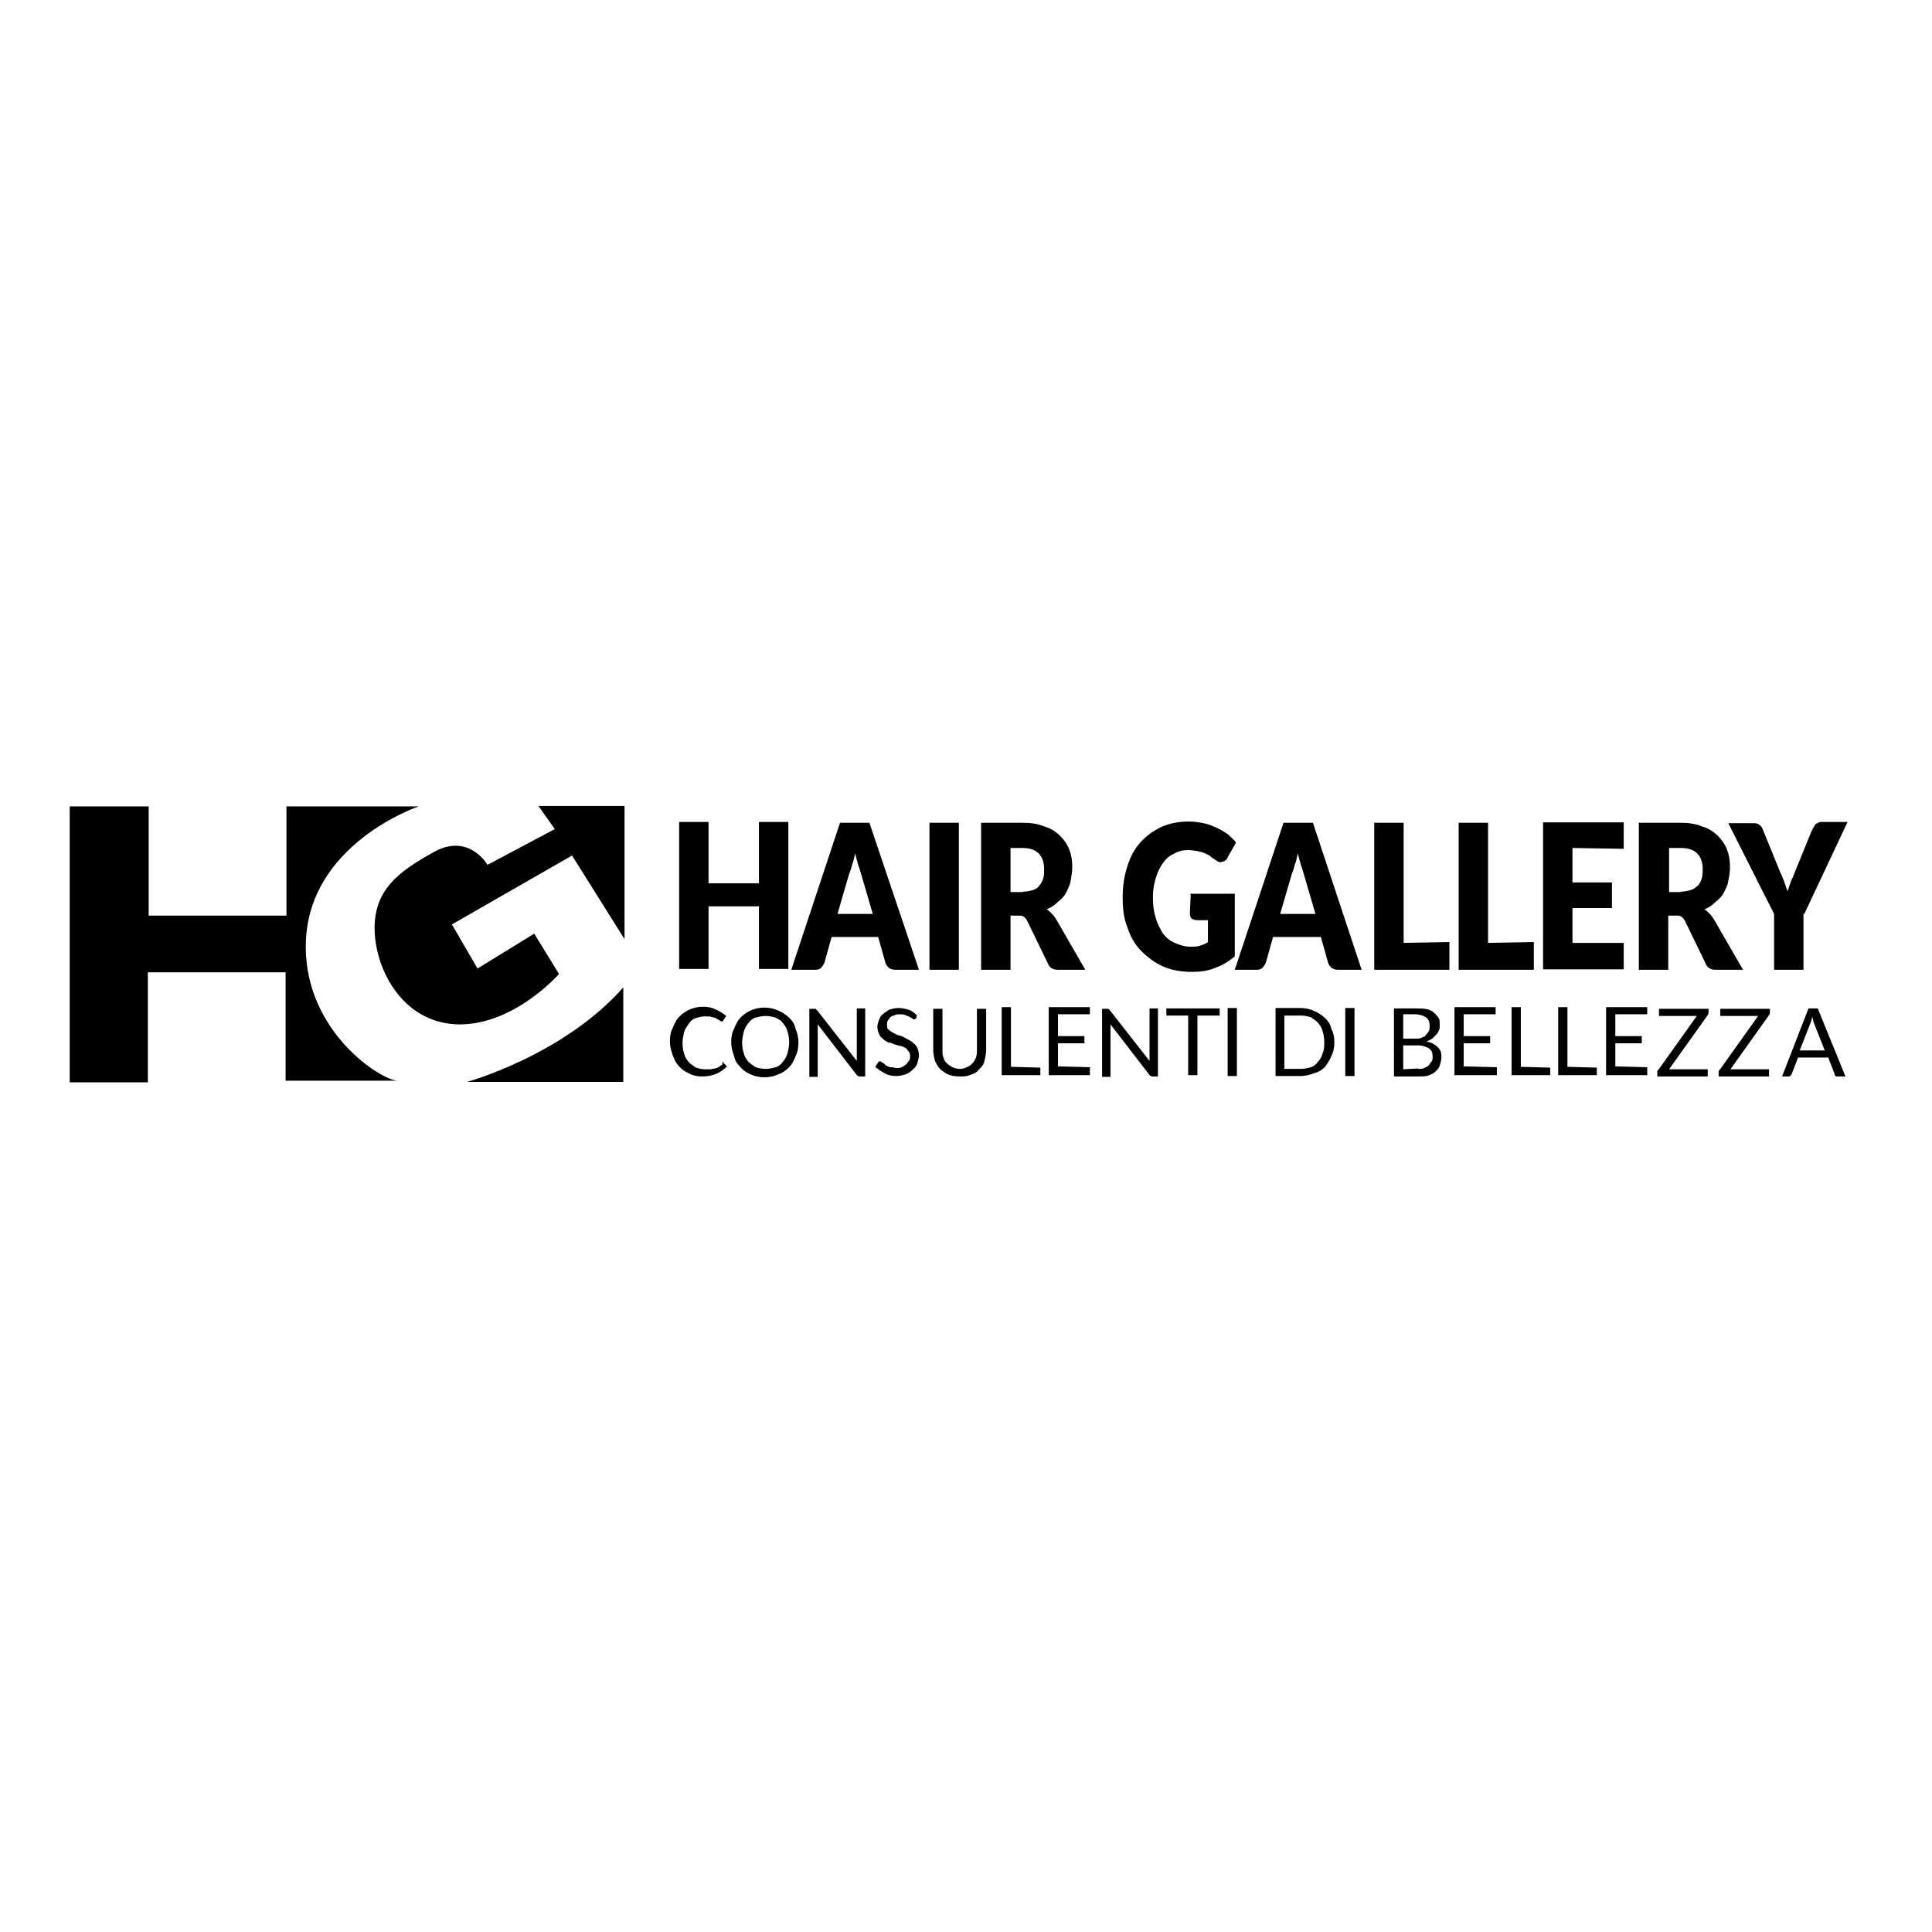
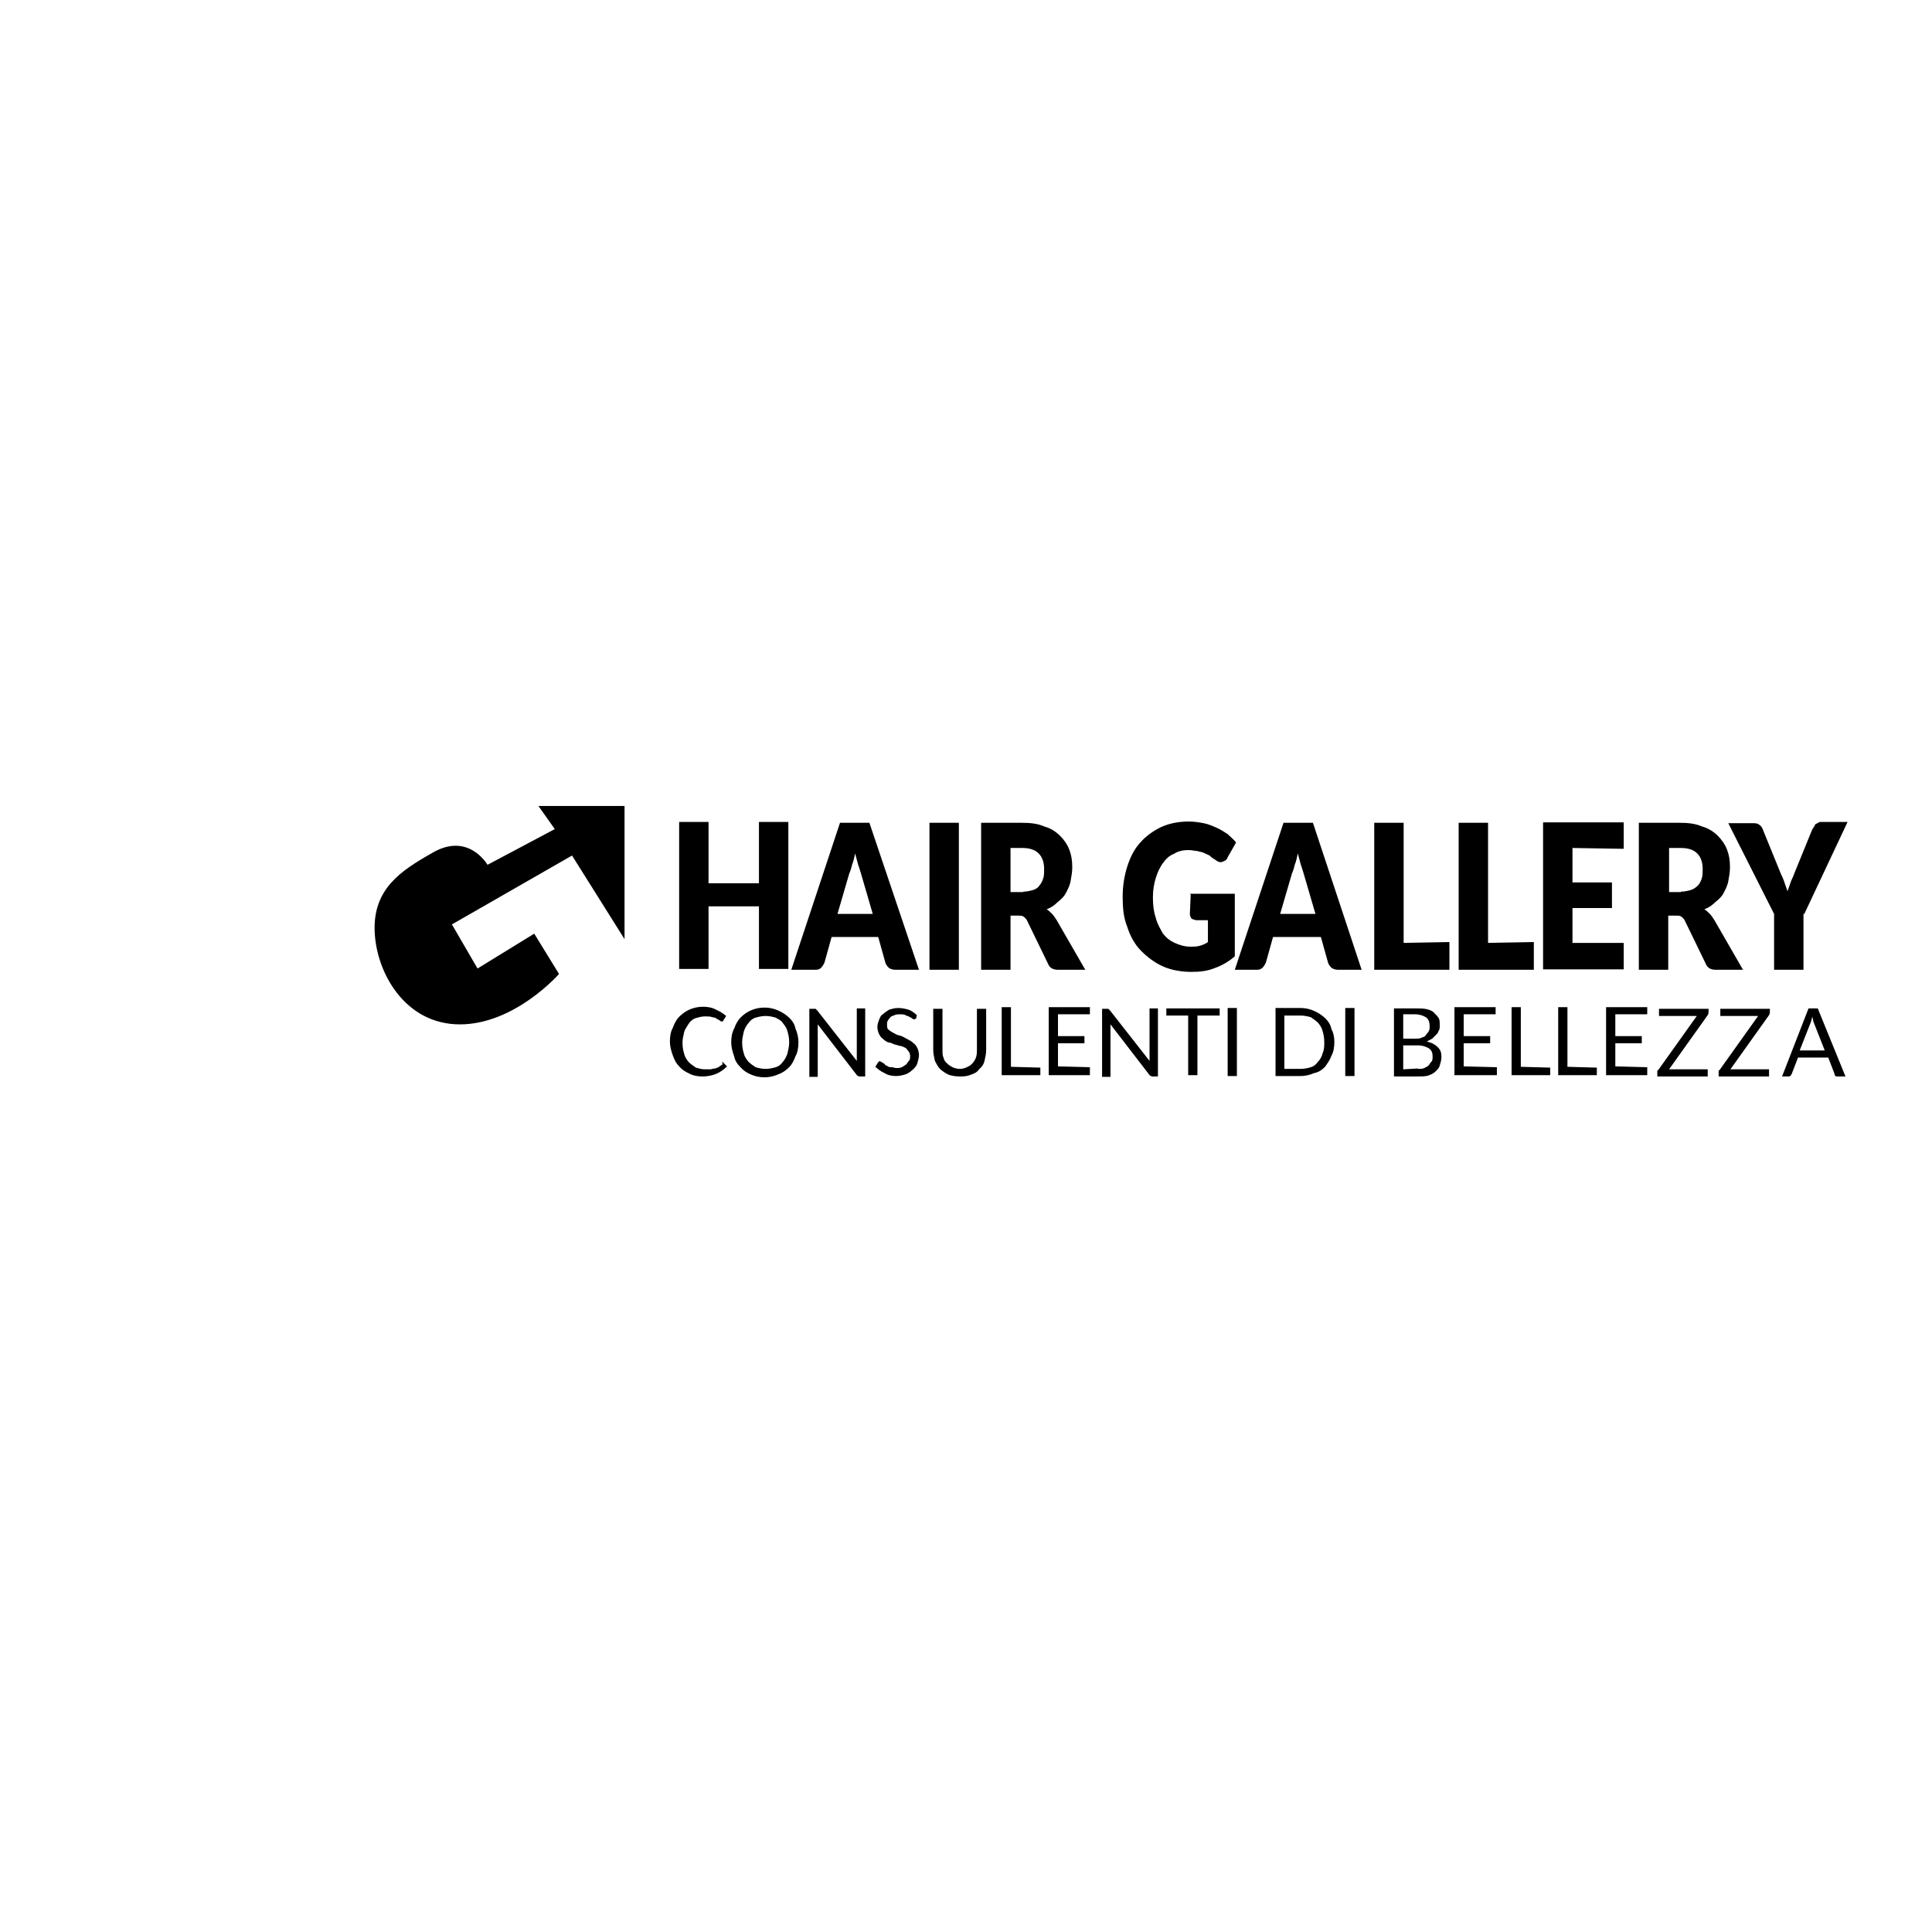
<svg xmlns="http://www.w3.org/2000/svg" id="Layer_1" data-name="Layer 1" viewBox="0 0 46 46">
-   <path d="m1.66,25.76v-6.56h1.88v2.6h3.28v-2.6h3.15s-2.69.9-2.69,3.34c0,2.05,1.81,3.19,2.19,3.19h-2.67v-2.58h-3.28v2.62h-1.86v-.02Zm9.46,0s2.29-.63,3.72-2.25v2.25s-3.72,0-3.72,0Z" />
  <path d="m11.6,20.58s-.46-.79-1.33-.26c-.74.42-1.38.85-1.35,1.84s.72,2.23,2.03,2.23,2.36-1.2,2.36-1.2l-.59-.96-1.35.83-.61-1.05,2.86-1.64,1.25,1.99v-3.17h-2.05l.39.55-1.6.85Zm7.17-1.01v3.5h-.7v-1.49h-1.2v1.49h-.7v-3.5h.7v1.46h1.2v-1.46h.7Zm2.01,2.19l-.28-.96c-.02-.07-.04-.13-.07-.22l-.07-.26c-.02.09-.04.2-.07.26-.02.09-.04.15-.07.22l-.28.96h.83Zm1.09,1.33h-.55c-.07,0-.11-.02-.15-.04-.04-.04-.07-.07-.09-.13l-.17-.61h-1.11l-.17.61s-.04.09-.09.13c-.04.04-.09.04-.15.04h-.55l1.16-3.5h.7l1.18,3.5Zm.96,0h-.7v-3.5h.7v3.5Zm1.53-1.86c.09,0,.17-.02.24-.04.07-.02.13-.07.15-.11.04-.04.07-.11.09-.17s.02-.13.02-.22c0-.15-.04-.28-.13-.37-.09-.09-.22-.13-.39-.13h-.28v1.05h.31Zm1.46,1.86h-.63c-.11,0-.2-.04-.24-.15l-.5-1.03s-.04-.07-.09-.09c-.02-.02-.07-.02-.13-.02h-.17v1.29h-.7v-3.5h.96c.22,0,.39.02.55.09.15.04.28.13.37.22.09.09.17.2.22.33s.07.26.07.42c0,.11-.02.22-.04.33s-.07.2-.11.28-.11.15-.2.22c-.07.07-.15.13-.26.17.04.02.09.07.13.11s.07.09.11.15l.68,1.18Zm2.51-1.81h1.07v1.49c-.15.13-.31.22-.48.28-.17.07-.35.09-.55.09-.24,0-.48-.04-.68-.13s-.37-.22-.52-.37-.26-.35-.33-.57c-.09-.22-.11-.46-.11-.72s.04-.5.11-.72.17-.42.31-.57c.13-.15.31-.28.5-.37.2-.09.42-.13.66-.13.13,0,.24.02.35.04s.22.07.31.11.17.09.26.15c.07.07.15.13.2.2l-.2.35c-.02.07-.07.09-.13.11-.04.02-.11,0-.15-.04-.07-.04-.11-.07-.15-.11-.04-.02-.09-.04-.15-.07-.04-.02-.11-.02-.15-.04-.07,0-.11-.02-.2-.02-.13,0-.24.02-.35.09-.11.04-.2.13-.26.22-.07.09-.13.22-.17.35-.04.13-.07.28-.07.46,0,.2.02.35.07.5.04.15.11.26.17.37.09.11.17.17.28.22s.24.09.37.09c.09,0,.15,0,.22-.02s.13-.04.2-.09v-.52h-.28s-.09-.02-.11-.04-.04-.07-.04-.11l.02-.46h0Zm2.99.48l-.28-.96c-.02-.07-.04-.13-.07-.22l-.07-.26c-.02.09-.04.2-.07.26-.02.09-.04.15-.07.22l-.28.96h.83Zm1.09,1.33h-.55c-.07,0-.11-.02-.15-.04-.04-.04-.07-.07-.09-.13l-.17-.61h-1.14l-.17.61s-.04.09-.09.13-.09.04-.15.04h-.5l1.16-3.5h.7l1.16,3.5Zm2.1-.66v.66h-1.79v-3.5h.7v2.86l1.09-.02Zm2.01,0v.66h-1.79v-3.5h.7v2.86l1.09-.02Zm.92-2.23v.81h.94v.61h-.94v.83h1.22v.63h-1.92v-3.5h1.92v.63l-1.22-.02Zm2.58,1.03c.09,0,.17-.02.24-.04.07-.02.13-.07.17-.11s.07-.11.09-.17c.02-.07.02-.13.02-.22,0-.15-.04-.28-.13-.37-.09-.09-.22-.13-.39-.13h-.28v1.05h.28Zm1.46,1.86h-.63c-.11,0-.2-.04-.24-.15l-.5-1.03s-.04-.07-.09-.09c-.02-.02-.07-.02-.13-.02h-.17v1.29h-.7v-3.5h.96c.22,0,.39.02.55.09.15.04.28.13.37.22s.17.2.22.33.07.26.07.42c0,.11-.02.22-.04.33s-.07.2-.11.28-.11.15-.2.22c-.07.07-.15.13-.26.17.04.02.09.07.13.11.04.04.07.09.11.15l.68,1.18h0Zm1.46-1.33v1.33h-.7v-1.33l-1.09-2.16h.61c.07,0,.11.02.13.04.04.02.07.07.09.13l.42,1.03c.04.09.07.15.09.22l.07.2.07-.2c.02-.07.07-.15.09-.22l.42-1.03s.02-.04.04-.07c.02-.02.02-.04.04-.07.02-.02.04-.02.07-.04s.04-.02.09-.02h.61l-1.03,2.19h0Zm-25.74,3.52s.02,0,.02.02l.09.09c-.07.07-.15.13-.24.17-.09.04-.2.07-.35.07-.11,0-.22-.02-.31-.07-.09-.04-.17-.09-.24-.17-.07-.07-.11-.15-.15-.26s-.07-.22-.07-.33c0-.13.02-.24.07-.33.04-.11.09-.2.15-.26.07-.07.15-.13.24-.17.09-.04.2-.07.33-.07.11,0,.22.02.31.07.09.04.17.09.24.15l-.07.11s0,.02-.02.02h-.02s-.02,0-.04-.02-.04-.02-.07-.04c-.02-.02-.07-.04-.11-.04-.04-.02-.11-.02-.17-.02-.09,0-.15.02-.22.04s-.13.07-.17.13c-.04.07-.09.13-.11.2-.02.09-.04.17-.04.26,0,.11.02.2.04.26.02.09.07.15.11.2.04.04.11.09.17.13.07.02.13.04.22.04h.13s.07-.02.11-.02c.04-.02.07-.02.09-.04s.07-.04.09-.07c-.02-.02-.02-.04,0-.04Zm1.81-.46c0,.13-.02.24-.07.33-.04.11-.09.2-.15.26-.07.07-.15.13-.26.17-.09.04-.2.07-.33.07-.11,0-.22-.02-.33-.07-.09-.04-.17-.09-.24-.17-.07-.07-.13-.15-.15-.26-.04-.11-.07-.22-.07-.33,0-.13.02-.24.07-.33.04-.11.09-.2.15-.26.07-.07.15-.13.24-.17.09-.04.2-.07.33-.07.11,0,.22.02.33.07.09.04.17.09.26.17.07.07.13.15.15.26.04.09.07.2.07.33Zm-.22,0c0-.11-.02-.2-.04-.26-.02-.09-.07-.15-.11-.2-.04-.07-.11-.09-.17-.13-.07-.02-.15-.04-.24-.04s-.17.02-.24.04c-.07.02-.13.07-.17.13-.04.04-.09.13-.11.2-.02.09-.04.17-.04.26,0,.11.02.2.04.26.02.09.07.15.11.2.04.04.11.09.17.13.07.02.15.04.24.04s.17-.02.24-.04c.07-.02.13-.07.17-.13.04-.04.09-.13.11-.2.02-.09.04-.17.04-.26Zm1.81-.81v1.62h-.15s-.02-.02-.04-.02l-.94-1.22v1.25h-.2v-1.62h.15l.02.02.02.02.94,1.2v-1.25h.2Zm1.2.24s-.02.02-.02.02h-.02s-.02,0-.04-.02-.04-.02-.07-.04c-.02-.02-.07-.02-.09-.04-.04-.02-.09-.02-.13-.02s-.09,0-.13.02-.07.02-.09.04-.04.04-.07.09c-.02.02-.02.07-.02.09,0,.04,0,.09.02.11s.04.04.09.07l.13.07s.09.02.13.04l.13.07s.09.04.13.09c.04.02.07.07.09.11s.04.11.04.17-.02.13-.04.2-.07.11-.11.15-.11.09-.17.11-.15.04-.22.04c-.11,0-.2-.02-.28-.07-.09-.04-.15-.09-.22-.15l.07-.11.02-.02h.02s.02,0,.04.02c.02,0,.02.02.04.02.02.02.04.02.04.04.02.02.04.02.07.04.02.02.07.02.09.02.04,0,.07.02.11.02s.09,0,.13-.02.07-.04.11-.07c.02-.02.04-.07.07-.09.02-.04.02-.07.02-.11s-.02-.09-.04-.11-.04-.07-.09-.09c-.04-.02-.09-.04-.13-.04-.04-.02-.09-.02-.13-.04s-.09-.04-.13-.04c-.04-.02-.09-.04-.13-.09-.04-.02-.07-.07-.09-.11s-.04-.11-.04-.17.02-.11.04-.17c.02-.04.04-.11.09-.13.04-.04.09-.07.15-.11.07-.02.13-.04.22-.04s.17.02.24.04c.07.02.13.07.2.13,0,0-.02.09-.02.09Zm1.05,1.2c.07,0,.13-.02.17-.04.04-.02.09-.04.13-.09.04-.04.07-.09.09-.15.02-.07.02-.11.02-.17v-.98h.22v.98c0,.09-.02.17-.04.26-.02.09-.07.15-.13.2-.04.07-.13.11-.2.13-.09.04-.17.04-.26.04-.11,0-.2-.02-.26-.04-.09-.04-.15-.09-.2-.13-.07-.07-.09-.13-.13-.2-.02-.09-.04-.17-.04-.26v-.98h.22v.98c0,.07,0,.13.02.17.02.07.04.11.09.15.04.04.09.07.13.09s.11.04.17.04h0Zm1.92-.02v.17h-.92v-1.62h.22v1.42s.7.02.7.02Zm1.18,0v.17h-.98v-1.62h.98v.17h-.76v.52h.63v.17h-.63v.55l.76.02Zm1.62-1.42v1.62h-.15s-.02-.02-.04-.02l-.94-1.22v1.25h-.2v-1.62h.15l.02.02.02.02.94,1.2v-1.25h.2Zm1.46.17h-.52v1.42h-.22v-1.42h-.52v-.17h1.27s0,.17,0,.17Zm.42,1.44h-.22v-1.62h.22v1.62Zm2.32-.81c0,.13-.02.24-.07.33-.04.11-.09.17-.15.26-.07.07-.15.13-.26.15-.09.04-.2.07-.33.07h-.59v-1.62h.59c.11,0,.22.02.33.07.09.04.17.09.26.17.07.07.13.15.15.26.04.07.07.17.07.31Zm-.24,0c0-.11-.02-.2-.04-.26-.02-.09-.07-.15-.11-.2-.04-.04-.11-.09-.17-.13-.07-.02-.15-.04-.24-.04h-.39v1.27h.39c.09,0,.17-.02.24-.04s.13-.07.17-.13c.04-.04.09-.11.11-.2.04-.09.04-.17.04-.26Zm.72.81h-.22v-1.62h.22v1.62Zm1.51-.17c.07,0,.11,0,.15-.02s.09-.04.11-.07c.02-.02.04-.07.07-.09.02-.04.02-.07.02-.11,0-.09-.02-.15-.09-.2-.07-.04-.15-.07-.26-.07h-.35v.57l.35-.02h0Zm-.35-1.27v.55h.28c.07,0,.11,0,.15-.02s.09-.02.11-.07c.02-.02.04-.04.07-.09.02-.04.02-.07.02-.11,0-.09-.02-.17-.09-.22-.07-.04-.15-.07-.26-.07h-.28v.02h0Zm.31-.17c.11,0,.17,0,.26.02.07.02.13.04.17.09.04.04.09.09.11.13s.02.11.02.17c0,.04,0,.09-.02.11-.02.04-.02.07-.07.11l-.09.09-.13.07c.11.02.2.07.26.13.07.07.09.13.09.24,0,.07-.02.13-.04.2-.02.07-.07.11-.11.15s-.11.07-.17.09-.15.02-.24.02h-.57v-1.62h.52Zm1.92,1.42v.17h-1.01v-1.62h.98v.17h-.76v.52h.63v.17h-.63v.55l.79.02h0Zm1.27,0v.17h-.92v-1.62h.22v1.42s.7.02.7.02Zm1.11,0v.17h-.92v-1.62h.22v1.42s.7.02.7.02Zm1.2,0v.17h-.98v-1.62h.98v.17h-.76v.52h.63v.17h-.63v.55l.76.02Zm1.46-1.33s0,.04-.02.07l-.92,1.29h.92v.17h-1.2v-.13s0-.02.02-.02l.92-1.29h-.9v-.17h1.18v.09h0Zm1.46,0s0,.04-.02.07l-.92,1.29h.92v.17h-1.2v-.13s0-.02.02-.02l.92-1.29h-.9v-.17h1.18v.09Zm1.31.92l-.26-.66s-.02-.04-.02-.07-.02-.04-.02-.09c-.02.07-.02.11-.04.15l-.26.66s.61,0,.61,0Zm.46.61h-.17s-.04,0-.04-.02c-.02,0-.02-.02-.02-.04l-.15-.39h-.72l-.15.39s-.02.02-.02.04c-.02,0-.02.02-.04.02h-.17l.63-1.62h.22l.66,1.62h0Z" />
</svg>